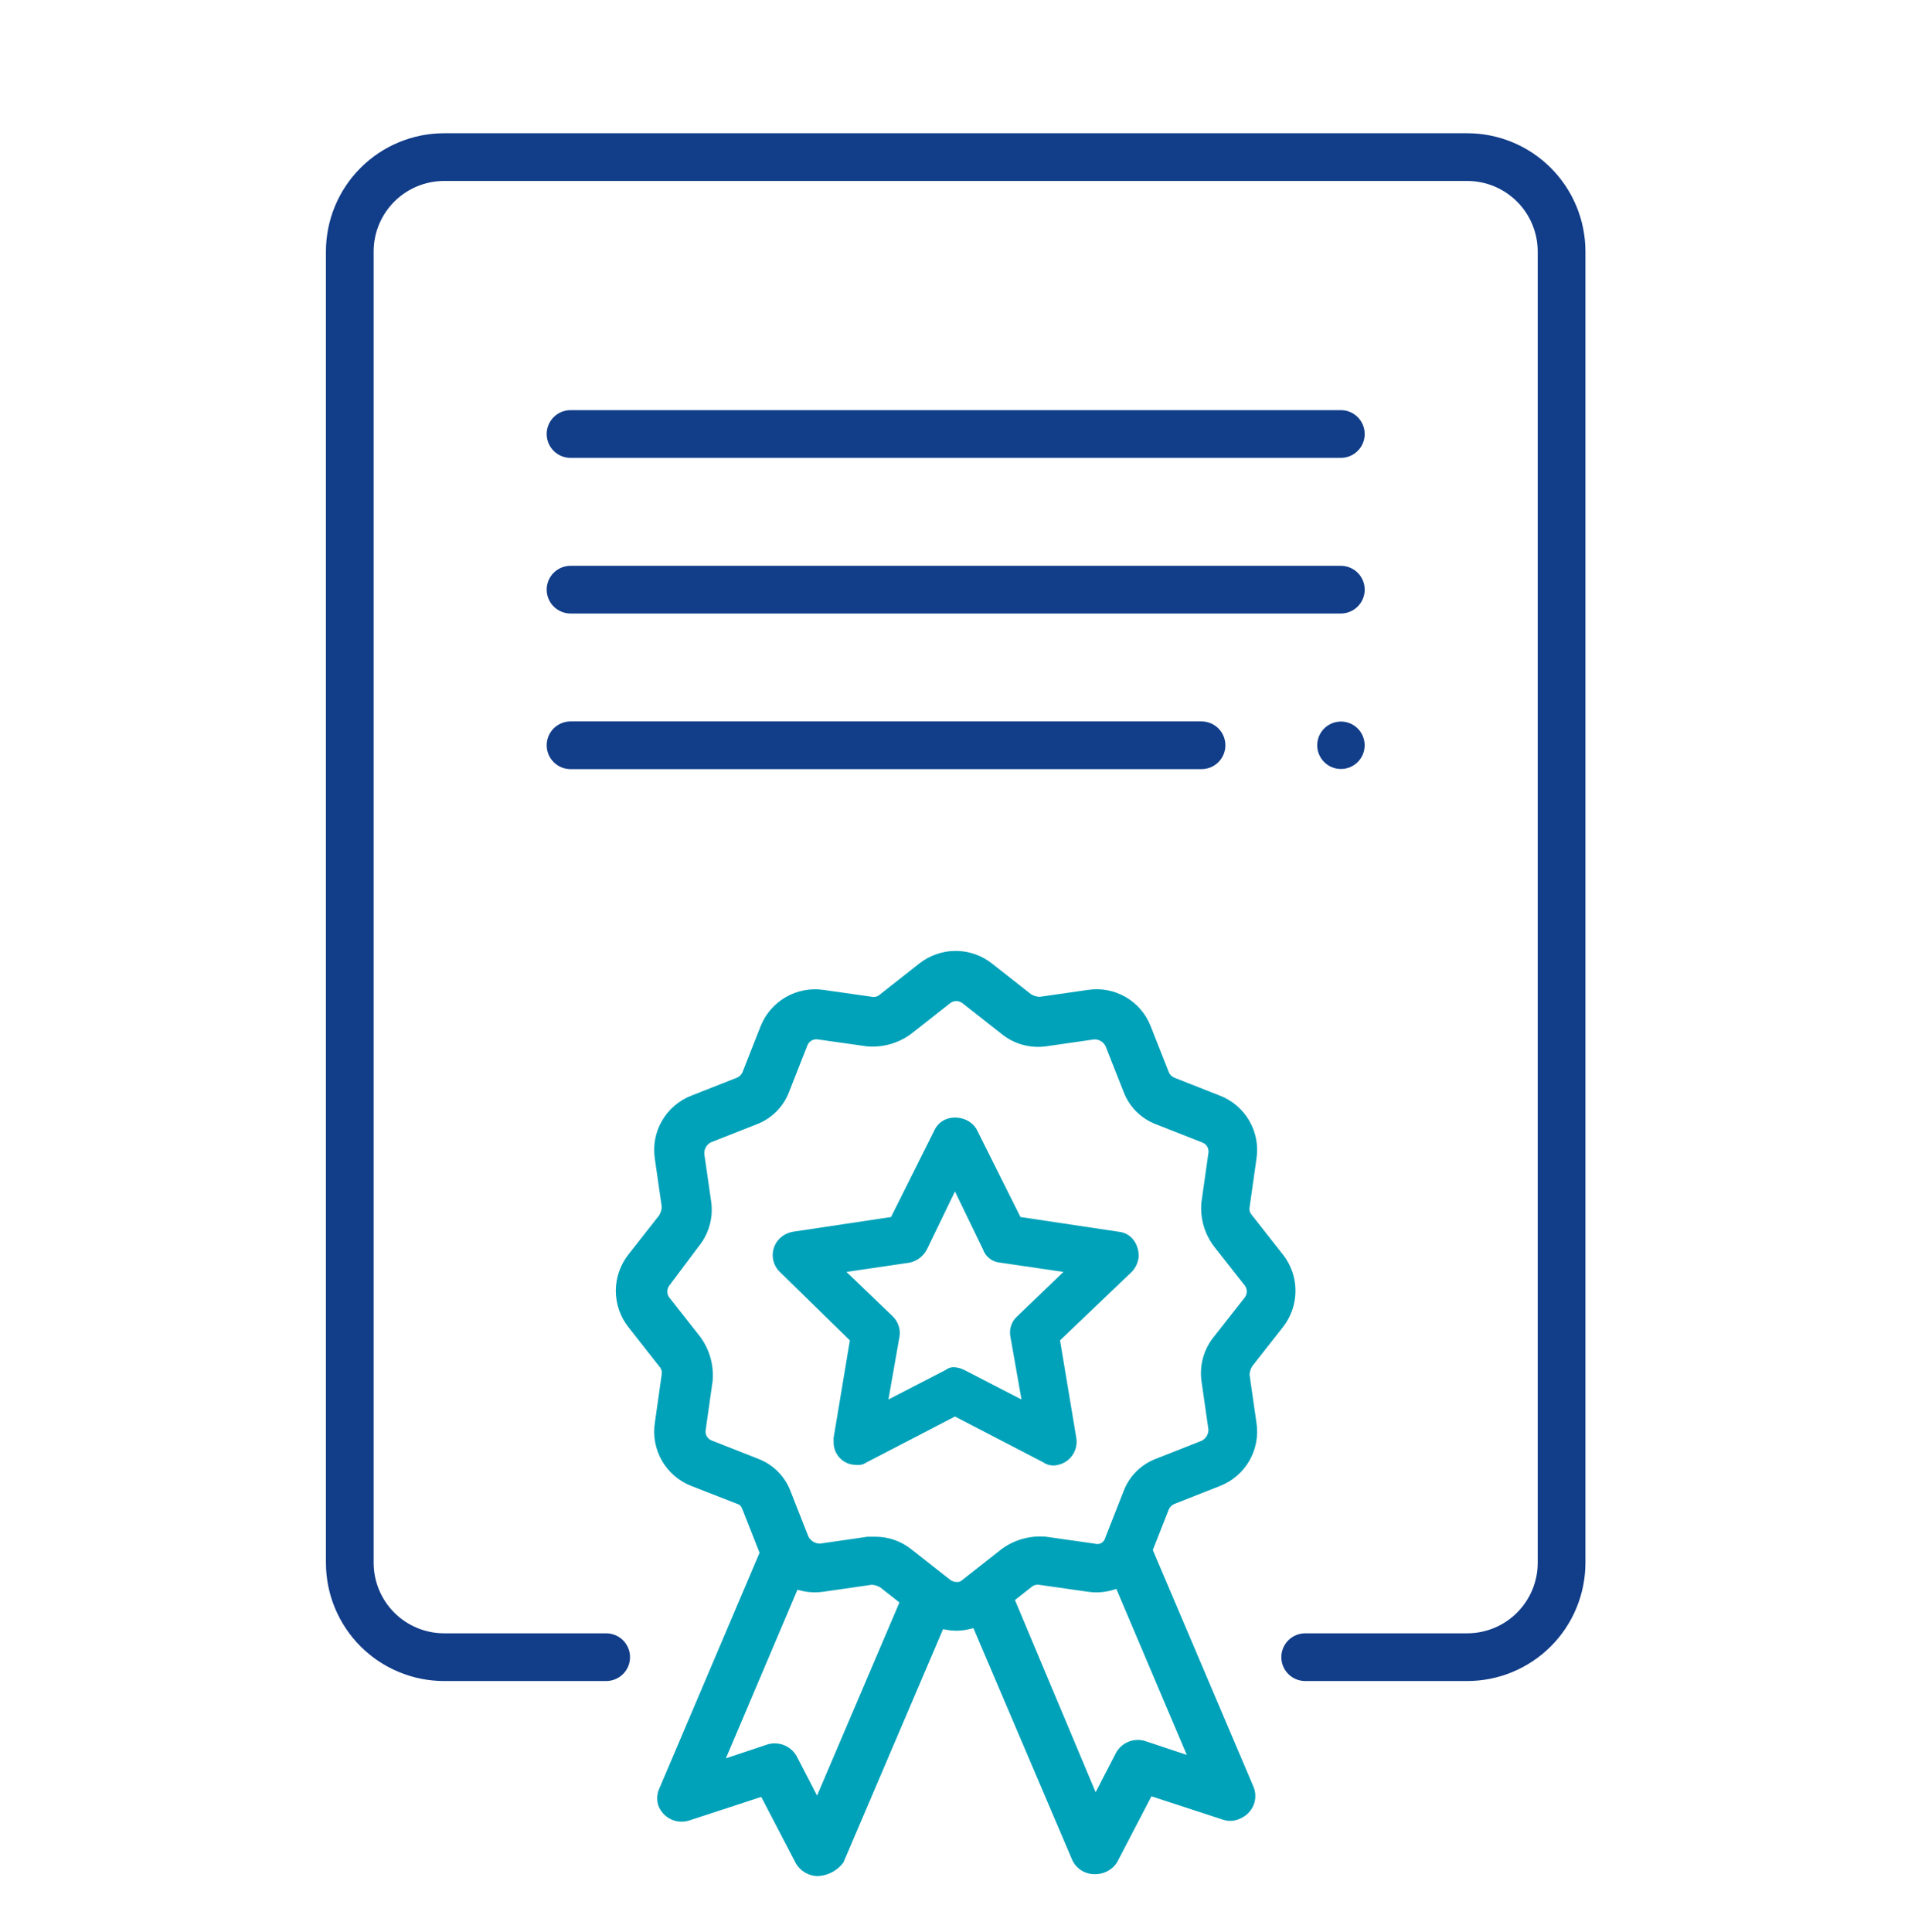
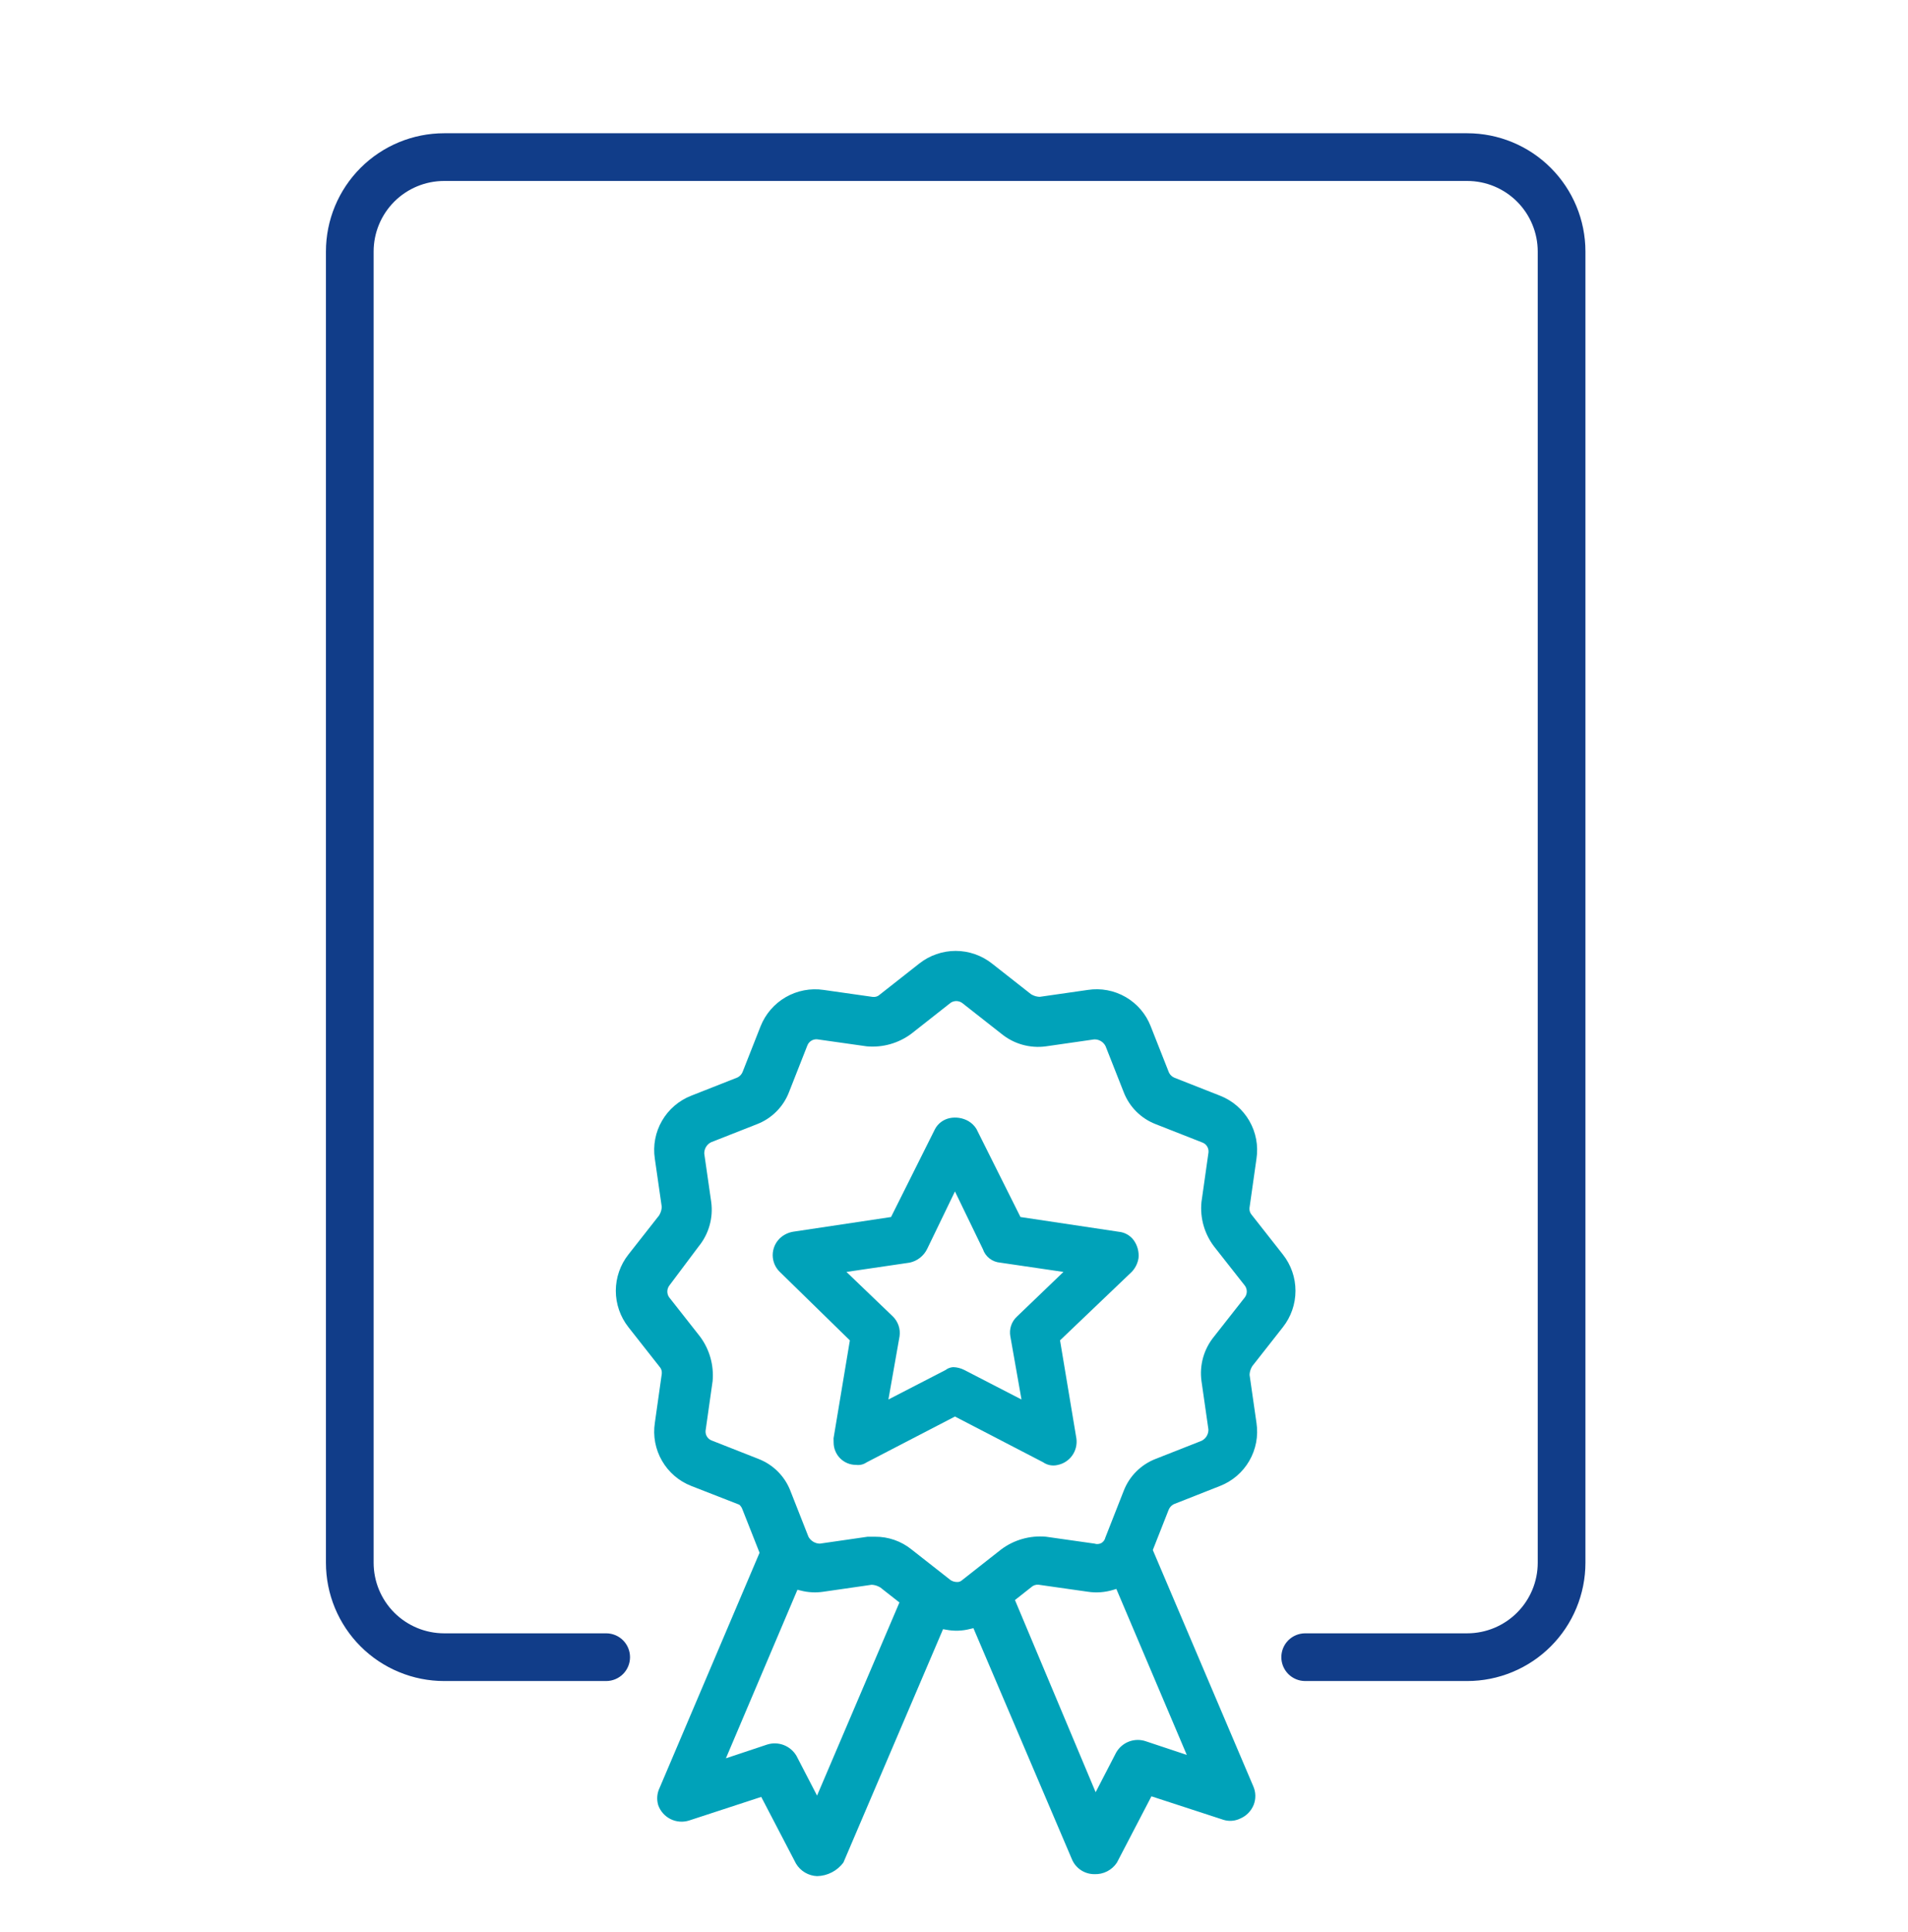
<svg xmlns="http://www.w3.org/2000/svg" width="80" height="81" viewBox="0 0 80 81" fill="none">
-   <path d="M56.22 19.194H23.922C23.657 19.194 23.402 19.089 23.215 18.901C23.027 18.714 22.922 18.46 22.922 18.194C22.922 17.929 23.027 17.675 23.215 17.487C23.402 17.3 23.657 17.194 23.922 17.194H56.22C56.485 17.194 56.739 17.3 56.927 17.487C57.114 17.675 57.22 17.929 57.22 18.194C57.22 18.46 57.114 18.714 56.927 18.901C56.739 19.089 56.485 19.194 56.22 19.194Z" fill="#113D89" />
-   <path d="M56.22 25.719H23.922C23.657 25.719 23.402 25.613 23.215 25.426C23.027 25.238 22.922 24.984 22.922 24.719C22.922 24.453 23.027 24.199 23.215 24.012C23.402 23.824 23.657 23.719 23.922 23.719H56.22C56.485 23.719 56.739 23.824 56.927 24.012C57.114 24.199 57.22 24.453 57.22 24.719C57.22 24.984 57.114 25.238 56.927 25.426C56.739 25.613 56.485 25.719 56.22 25.719Z" fill="#113D89" />
-   <path d="M50.379 32.243H23.922C23.657 32.243 23.402 32.138 23.215 31.95C23.027 31.763 22.922 31.508 22.922 31.243C22.922 30.978 23.027 30.724 23.215 30.536C23.402 30.349 23.657 30.243 23.922 30.243H50.379C50.644 30.243 50.898 30.349 51.086 30.536C51.273 30.724 51.379 30.978 51.379 31.243C51.379 31.508 51.273 31.763 51.086 31.95C50.898 32.138 50.644 32.243 50.379 32.243Z" fill="#113D89" />
  <path d="M61.517 5.586H18.623C17.309 5.586 16.048 6.108 15.118 7.038C14.188 7.968 13.666 9.229 13.666 10.543V65.513C13.666 66.164 13.794 66.809 14.043 67.41C14.293 68.012 14.658 68.558 15.118 69.019C15.578 69.479 16.125 69.844 16.727 70.093C17.328 70.343 17.973 70.471 18.624 70.471H25.416C25.681 70.471 25.936 70.365 26.123 70.178C26.311 69.99 26.416 69.736 26.416 69.471C26.416 69.206 26.311 68.951 26.123 68.764C25.936 68.576 25.681 68.471 25.416 68.471H18.623C17.839 68.471 17.087 68.159 16.532 67.605C15.978 67.05 15.666 66.298 15.666 65.513V10.544C15.666 9.759 15.978 9.007 16.532 8.452C17.087 7.898 17.839 7.586 18.624 7.586H61.517C61.905 7.586 62.29 7.662 62.649 7.811C63.008 7.96 63.334 8.178 63.608 8.452C63.883 8.727 64.101 9.053 64.249 9.412C64.398 9.771 64.475 10.155 64.475 10.544V65.513C64.475 66.297 64.163 67.05 63.608 67.604C63.054 68.159 62.301 68.471 61.517 68.471H54.725C54.459 68.471 54.205 68.576 54.017 68.764C53.83 68.951 53.725 69.206 53.725 69.471C53.725 69.736 53.83 69.99 54.017 70.178C54.205 70.365 54.459 70.471 54.725 70.471H61.517C62.168 70.471 62.813 70.343 63.414 70.093C64.016 69.844 64.562 69.479 65.022 69.019C65.483 68.558 65.848 68.012 66.097 67.41C66.346 66.809 66.475 66.164 66.475 65.513V10.544C66.475 9.229 65.952 7.968 65.022 7.038C64.093 6.108 62.832 5.586 61.517 5.586Z" fill="#113D89" />
  <path d="M53.788 52.589L52.49 50.938C52.454 50.898 52.426 50.852 52.408 50.801C52.391 50.751 52.384 50.697 52.389 50.643L52.682 48.577C52.766 48.029 52.66 47.469 52.383 46.988C52.106 46.508 51.674 46.136 51.158 45.934L49.245 45.181C49.145 45.14 49.062 45.063 49.014 44.966L48.249 43.027C48.05 42.51 47.679 42.076 47.199 41.798C46.719 41.52 46.159 41.415 45.611 41.499L43.593 41.789C43.485 41.785 43.38 41.758 43.285 41.709L43.228 41.677L41.596 40.395C41.162 40.051 40.624 39.864 40.071 39.863C39.517 39.863 38.979 40.05 38.544 40.393L36.894 41.691C36.855 41.729 36.809 41.757 36.758 41.775C36.707 41.792 36.653 41.798 36.599 41.793L34.533 41.499C33.985 41.418 33.425 41.525 32.945 41.802C32.465 42.079 32.093 42.51 31.889 43.026L31.137 44.936C31.096 45.038 31.019 45.121 30.921 45.169L28.983 45.933C28.467 46.134 28.034 46.505 27.757 46.985C27.479 47.464 27.373 48.024 27.456 48.572L27.746 50.59C27.743 50.695 27.716 50.798 27.668 50.892L27.634 50.954L26.352 52.586C26.008 53.02 25.821 53.557 25.82 54.111C25.82 54.665 26.007 55.203 26.35 55.638L27.648 57.288C27.685 57.327 27.713 57.374 27.731 57.425C27.748 57.475 27.754 57.529 27.749 57.583L27.457 59.649C27.373 60.197 27.479 60.757 27.756 61.237C28.033 61.718 28.465 62.09 28.981 62.292L30.996 63.078C31.051 63.125 31.093 63.185 31.12 63.252L31.847 65.094L27.659 74.944C27.547 75.172 27.525 75.434 27.599 75.677C27.689 75.931 27.876 76.14 28.118 76.26C28.36 76.379 28.64 76.4 28.897 76.317L31.918 75.329L33.376 78.127C33.468 78.28 33.597 78.408 33.751 78.499C33.906 78.591 34.08 78.642 34.259 78.649C34.474 78.645 34.685 78.591 34.877 78.492C35.068 78.394 35.235 78.252 35.363 78.08L39.541 68.297L39.672 68.32C40.005 68.384 40.349 68.373 40.677 68.287L40.814 68.254L44.933 77.916C45.007 78.107 45.137 78.272 45.306 78.388C45.475 78.504 45.675 78.566 45.88 78.567C46.067 78.575 46.253 78.535 46.419 78.451C46.586 78.366 46.728 78.239 46.831 78.083L48.278 75.304L51.312 76.294C51.542 76.361 51.788 76.34 52.004 76.235C52.259 76.126 52.461 75.92 52.565 75.662C52.614 75.536 52.638 75.401 52.634 75.266C52.631 75.13 52.6 74.997 52.544 74.873L48.336 64.979L49.001 63.291C49.042 63.19 49.118 63.107 49.215 63.058L51.156 62.293C51.672 62.091 52.104 61.72 52.382 61.24C52.659 60.761 52.765 60.201 52.683 59.653L52.393 57.636C52.396 57.531 52.423 57.428 52.471 57.334L52.505 57.272L53.788 55.639C54.131 55.205 54.318 54.668 54.318 54.114C54.319 53.561 54.132 53.023 53.788 52.589ZM34.258 75.274L33.394 73.606C33.272 73.399 33.083 73.24 32.859 73.154C32.635 73.069 32.388 73.062 32.16 73.136L30.436 73.711L33.436 66.644L33.575 66.679C33.886 66.759 34.21 66.775 34.528 66.727L36.546 66.436C36.649 66.44 36.75 66.466 36.842 66.512L36.91 66.548L37.712 67.178L34.258 75.274ZM49.76 73.568L48.045 72.997C47.814 72.917 47.562 72.922 47.334 73.009C47.105 73.097 46.915 73.262 46.796 73.475L45.939 75.132L42.556 67.076L43.237 66.539C43.278 66.501 43.325 66.472 43.378 66.454C43.43 66.436 43.485 66.428 43.54 66.433L45.605 66.727C45.959 66.781 46.321 66.756 46.664 66.653L46.807 66.61L49.76 73.568ZM52.194 54.388L50.905 56.029C50.693 56.287 50.536 56.587 50.445 56.909C50.354 57.231 50.331 57.569 50.377 57.9L50.378 57.906L50.667 59.922C50.671 60.021 50.645 60.119 50.594 60.204C50.543 60.289 50.468 60.357 50.379 60.401L48.462 61.156C48.155 61.273 47.877 61.454 47.644 61.686C47.412 61.917 47.231 62.196 47.114 62.502L46.347 64.454C46.326 64.549 46.267 64.631 46.185 64.683C46.141 64.708 46.091 64.723 46.04 64.727C45.989 64.732 45.937 64.726 45.889 64.71L43.853 64.421C43.187 64.362 42.521 64.55 41.984 64.949L40.335 66.246C40.307 66.272 40.274 66.291 40.238 66.304C40.203 66.317 40.164 66.322 40.127 66.32C40.031 66.32 39.937 66.292 39.856 66.24L38.218 64.954C37.785 64.605 37.243 64.417 36.687 64.422L36.37 64.423L34.377 64.711C34.279 64.71 34.183 64.683 34.099 64.632C34.015 64.582 33.946 64.51 33.898 64.424L33.143 62.505C33.026 62.198 32.845 61.92 32.613 61.688C32.381 61.456 32.103 61.276 31.797 61.158L29.846 60.39C29.763 60.36 29.692 60.303 29.645 60.228C29.597 60.154 29.576 60.065 29.584 59.977L29.879 57.897C29.938 57.23 29.75 56.564 29.349 56.028L28.052 54.379C28.004 54.307 27.979 54.223 27.98 54.136C27.982 54.05 28.01 53.966 28.061 53.896L29.29 52.257C29.502 51.998 29.659 51.699 29.75 51.376C29.842 51.054 29.865 50.716 29.82 50.384L29.529 48.362C29.526 48.263 29.551 48.166 29.602 48.081C29.653 47.996 29.727 47.927 29.816 47.884L31.735 47.129C32.042 47.011 32.32 46.83 32.552 46.598C32.785 46.366 32.965 46.088 33.083 45.781L33.85 43.831C33.881 43.748 33.938 43.677 34.014 43.63C34.089 43.583 34.178 43.562 34.266 43.57L36.343 43.864C37.01 43.924 37.676 43.735 38.213 43.334L39.861 42.037C39.932 41.99 40.016 41.965 40.101 41.966C40.186 41.968 40.269 41.994 40.339 42.043L41.985 43.336C42.244 43.548 42.543 43.705 42.865 43.795C43.187 43.886 43.525 43.91 43.856 43.864L45.878 43.573H45.882C45.981 43.57 46.078 43.596 46.162 43.647C46.246 43.698 46.314 43.772 46.357 43.861L47.113 45.779C47.23 46.085 47.41 46.364 47.642 46.596C47.874 46.828 48.152 47.009 48.458 47.127L50.409 47.894C50.493 47.924 50.563 47.981 50.611 48.056C50.658 48.131 50.679 48.22 50.671 48.308L50.376 50.389C50.309 51.056 50.499 51.724 50.906 52.257L52.203 53.906C52.252 53.977 52.277 54.062 52.276 54.148C52.274 54.235 52.245 54.319 52.194 54.388Z" fill="#00A2B9" />
  <path d="M46.9 51.636L42.787 51.019L40.94 47.325C40.856 47.19 40.74 47.078 40.603 46.997C40.364 46.862 40.083 46.818 39.814 46.874C39.685 46.902 39.563 46.957 39.458 47.036C39.352 47.115 39.265 47.216 39.203 47.333L37.36 51.019L33.256 51.635C33.045 51.67 32.849 51.767 32.694 51.915C32.6 52.007 32.526 52.116 32.475 52.236C32.425 52.357 32.398 52.486 32.398 52.617C32.398 52.747 32.425 52.877 32.475 52.997C32.526 53.118 32.6 53.227 32.694 53.318L35.634 56.191L34.95 60.294L34.953 60.464C34.952 60.588 34.975 60.712 35.023 60.827C35.07 60.943 35.139 61.048 35.227 61.136C35.316 61.224 35.42 61.294 35.536 61.341C35.651 61.388 35.775 61.411 35.9 61.41C36.05 61.43 36.203 61.394 36.329 61.308L40.04 59.383L43.733 61.298C43.819 61.358 43.918 61.401 44.021 61.421C44.125 61.441 44.232 61.44 44.335 61.416C44.585 61.368 44.807 61.225 44.955 61.019C45.103 60.812 45.166 60.556 45.132 60.304L44.446 56.189L47.456 53.315C47.606 53.155 47.704 52.954 47.737 52.738C47.762 52.477 47.693 52.216 47.542 52.001C47.468 51.897 47.372 51.811 47.261 51.748C47.15 51.685 47.027 51.647 46.9 51.636ZM42.641 55.191C42.528 55.294 42.443 55.426 42.394 55.572C42.345 55.718 42.335 55.874 42.363 56.025L42.83 58.669L40.421 57.426C40.281 57.357 40.129 57.318 39.973 57.313C39.878 57.318 39.786 57.345 39.704 57.393L39.659 57.426L37.25 58.669L37.717 56.023C37.739 55.872 37.726 55.717 37.677 55.572C37.628 55.427 37.545 55.295 37.436 55.188L35.491 53.321L38.143 52.931C38.301 52.897 38.449 52.827 38.576 52.727C38.704 52.627 38.806 52.499 38.877 52.353L40.04 49.947L41.212 52.368C41.264 52.523 41.362 52.659 41.492 52.759C41.621 52.859 41.777 52.919 41.941 52.932L44.589 53.321L42.641 55.191Z" fill="#00A2B9" />
-   <path d="M56.224 32.237C56.773 32.237 57.218 31.792 57.218 31.243C57.218 30.694 56.773 30.249 56.224 30.249C55.675 30.249 55.23 30.694 55.23 31.243C55.23 31.792 55.675 32.237 56.224 32.237Z" fill="#113D89" />
</svg>